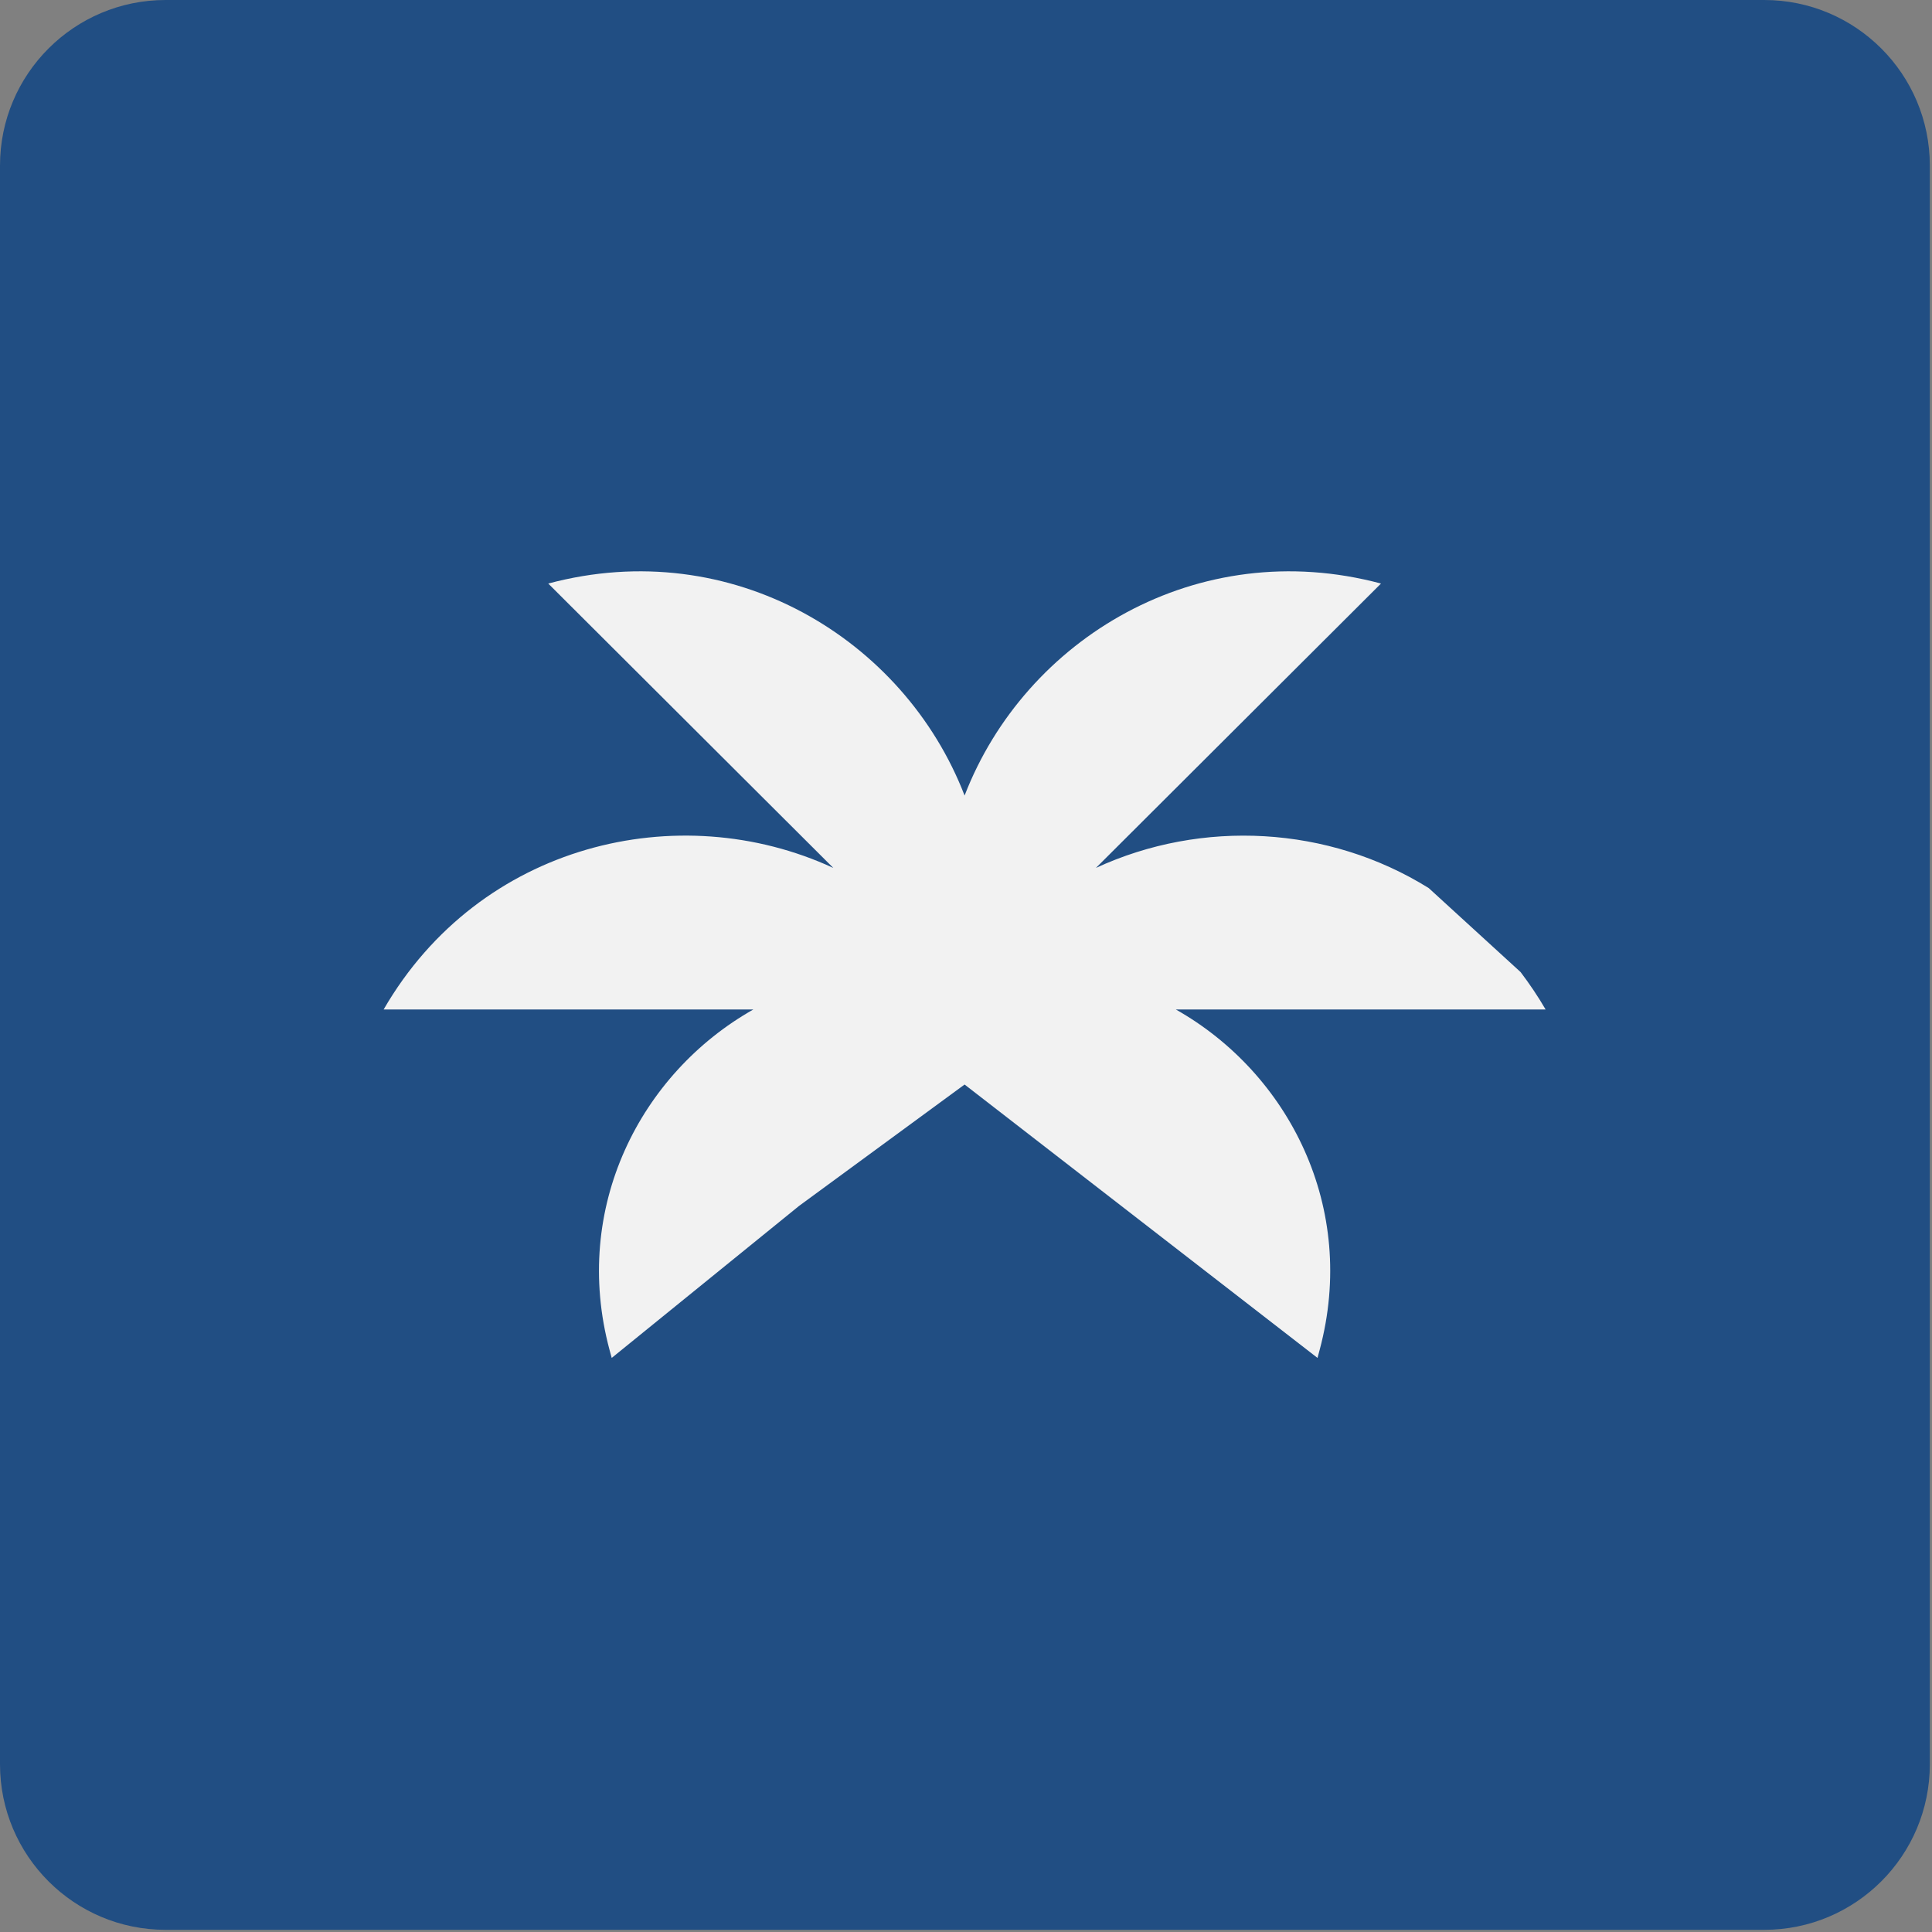
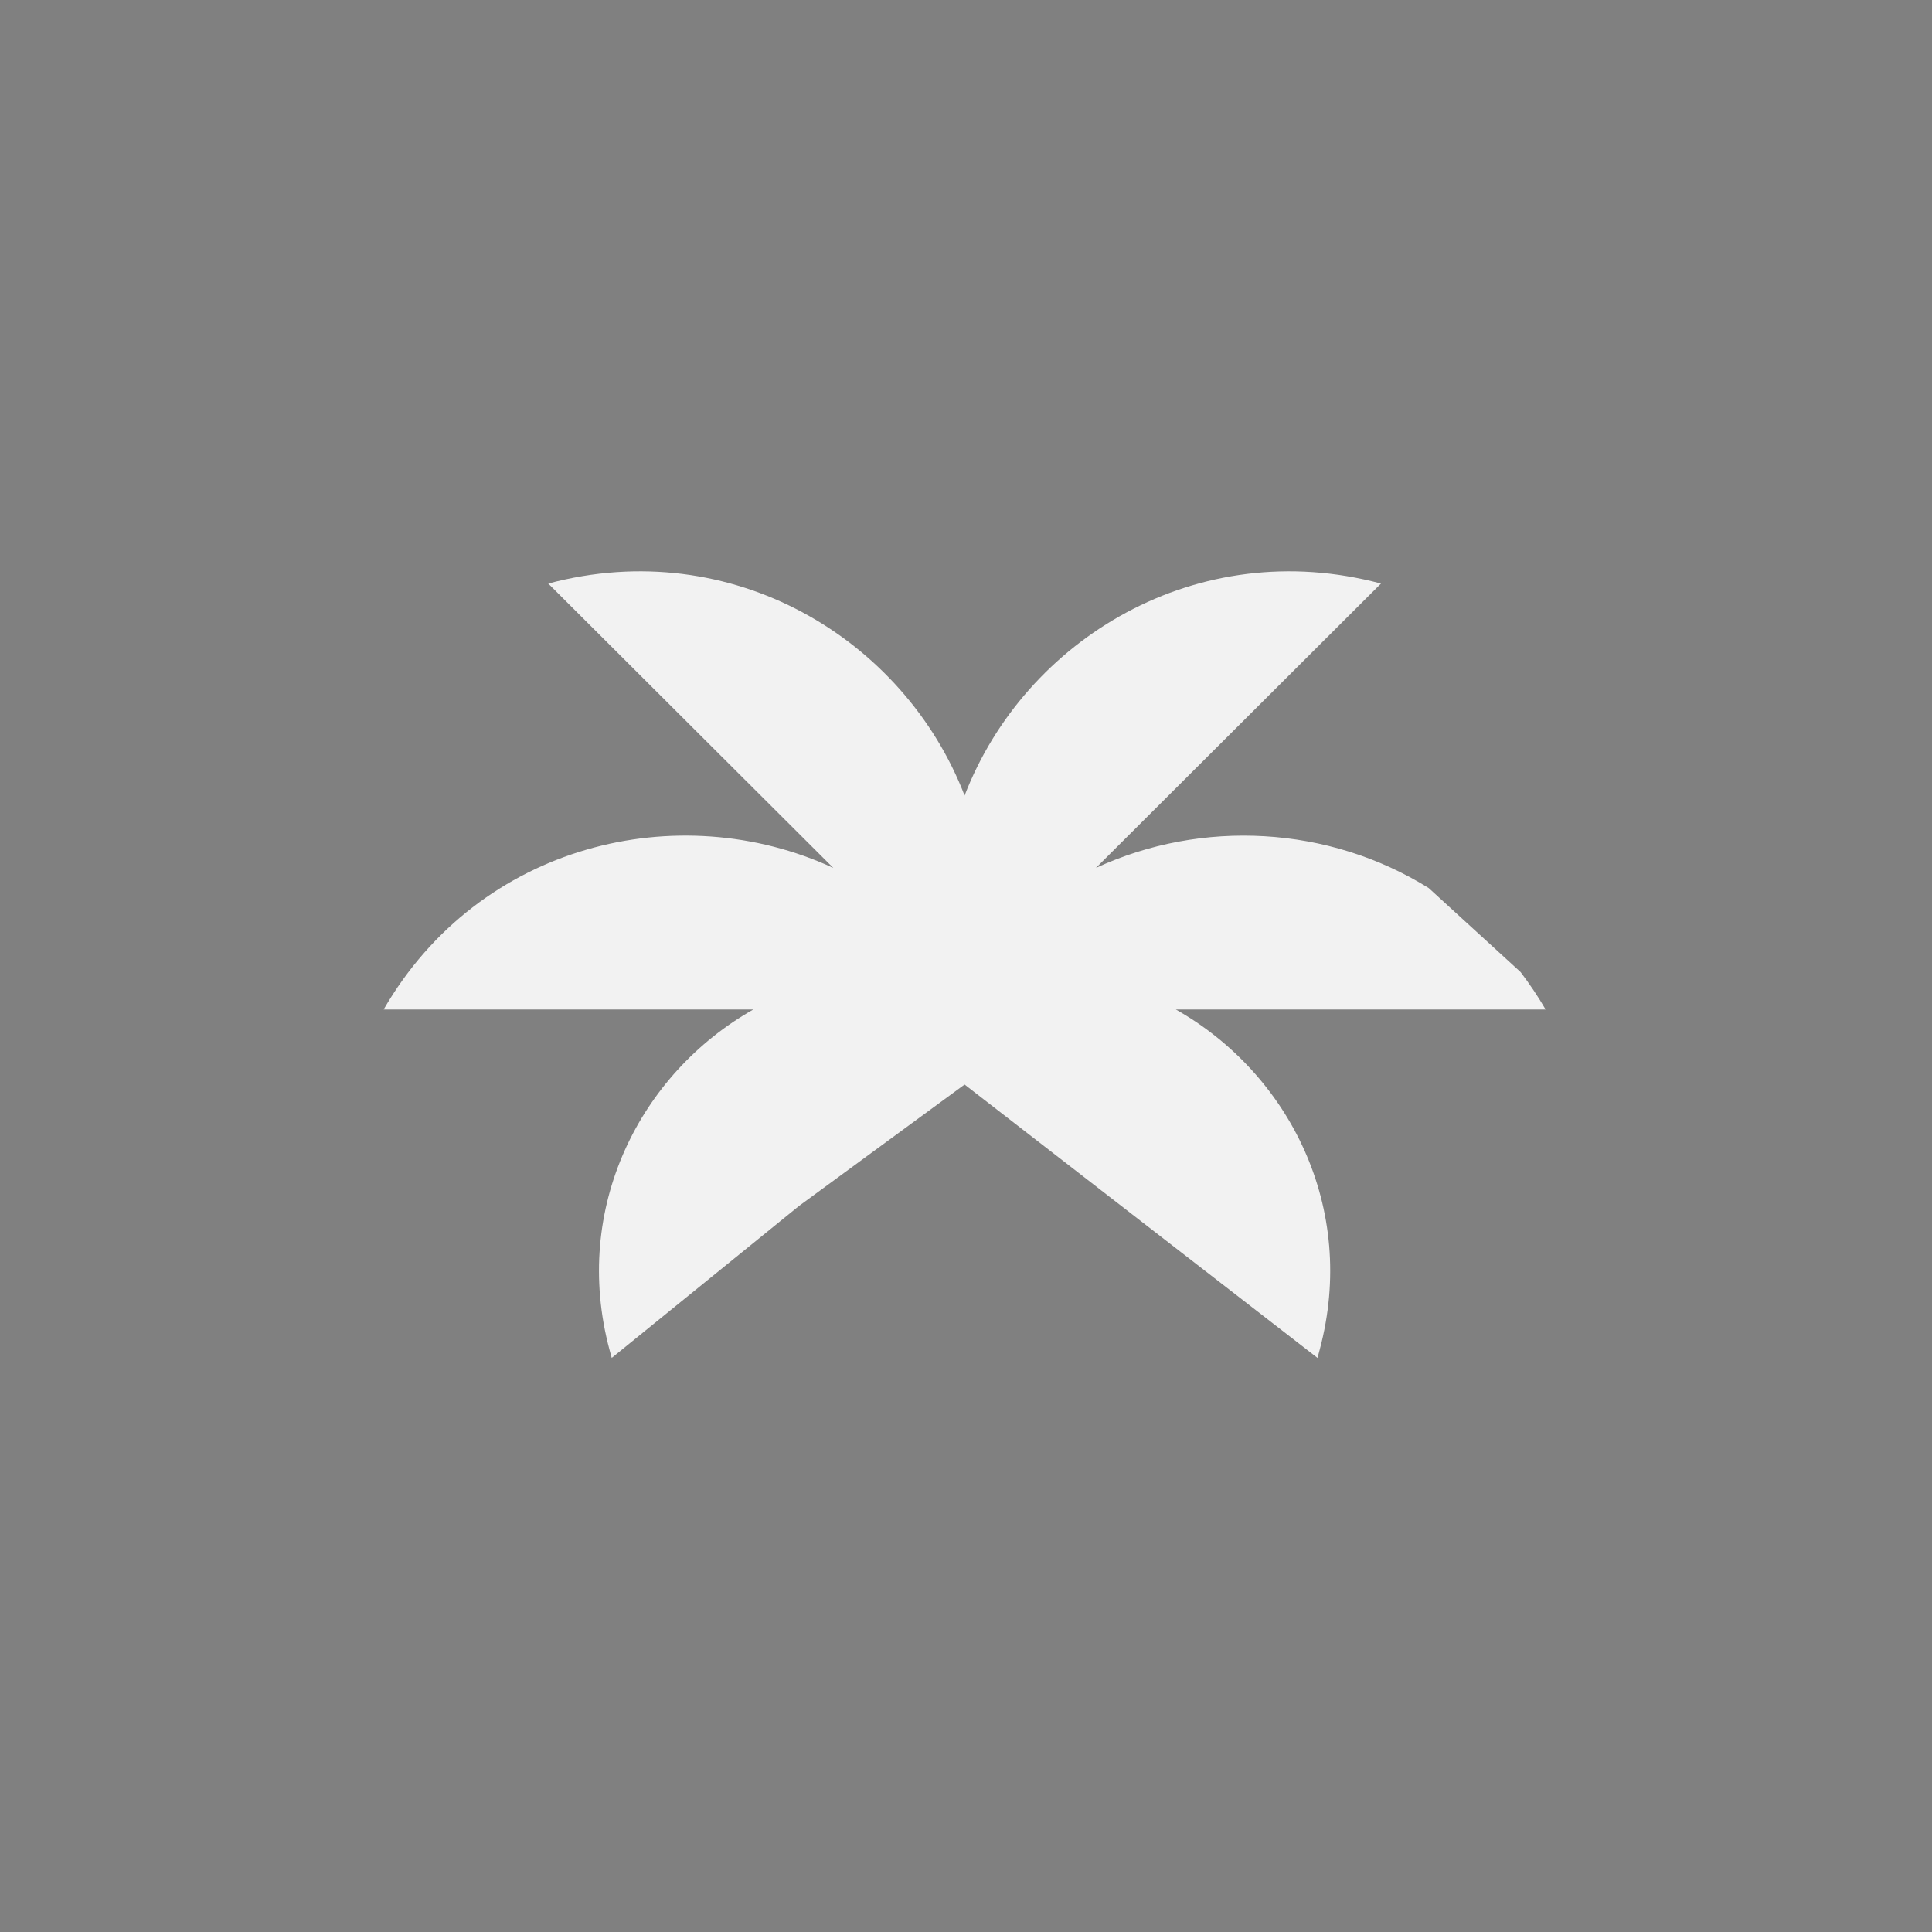
<svg xmlns="http://www.w3.org/2000/svg" width="700" height="700" viewBox="0 0 700 700" fill="none">
  <rect x="0" y="0" width="700" height="700" fill="#808080" stroke="none" />
-   <path d="M699.213 639.213C699.213 672.35 672.35 699.213 639.213 699.213H60C26.863 699.213 0 672.35 0 639.213V60C0 26.863 26.863 -0 60 -0H639.213C672.35 -0 699.213 26.863 699.213 60V639.213Z" fill="#214E83" />
  <path d="M349.489 392.945L477.362 492L478.125 489.121C491.958 437.583 466.965 388.86 426.017 365.748H560C557.199 360.943 554.165 356.456 550.94 352.202L517.652 321.766C481.35 299.161 435.459 296.727 397.078 314.464L500.36 211.43C433.867 193.651 371.406 231.431 349.489 288.239C327.594 231.431 265.111 193.651 198.64 211.43L301.922 314.464C245.889 288.557 173.774 305.638 139 365.748H272.961C232.034 388.86 207.02 437.583 220.853 489.121L221.638 492L289.489 436.948L349.489 392.945Z" fill="#F2F2F2" />
</svg>